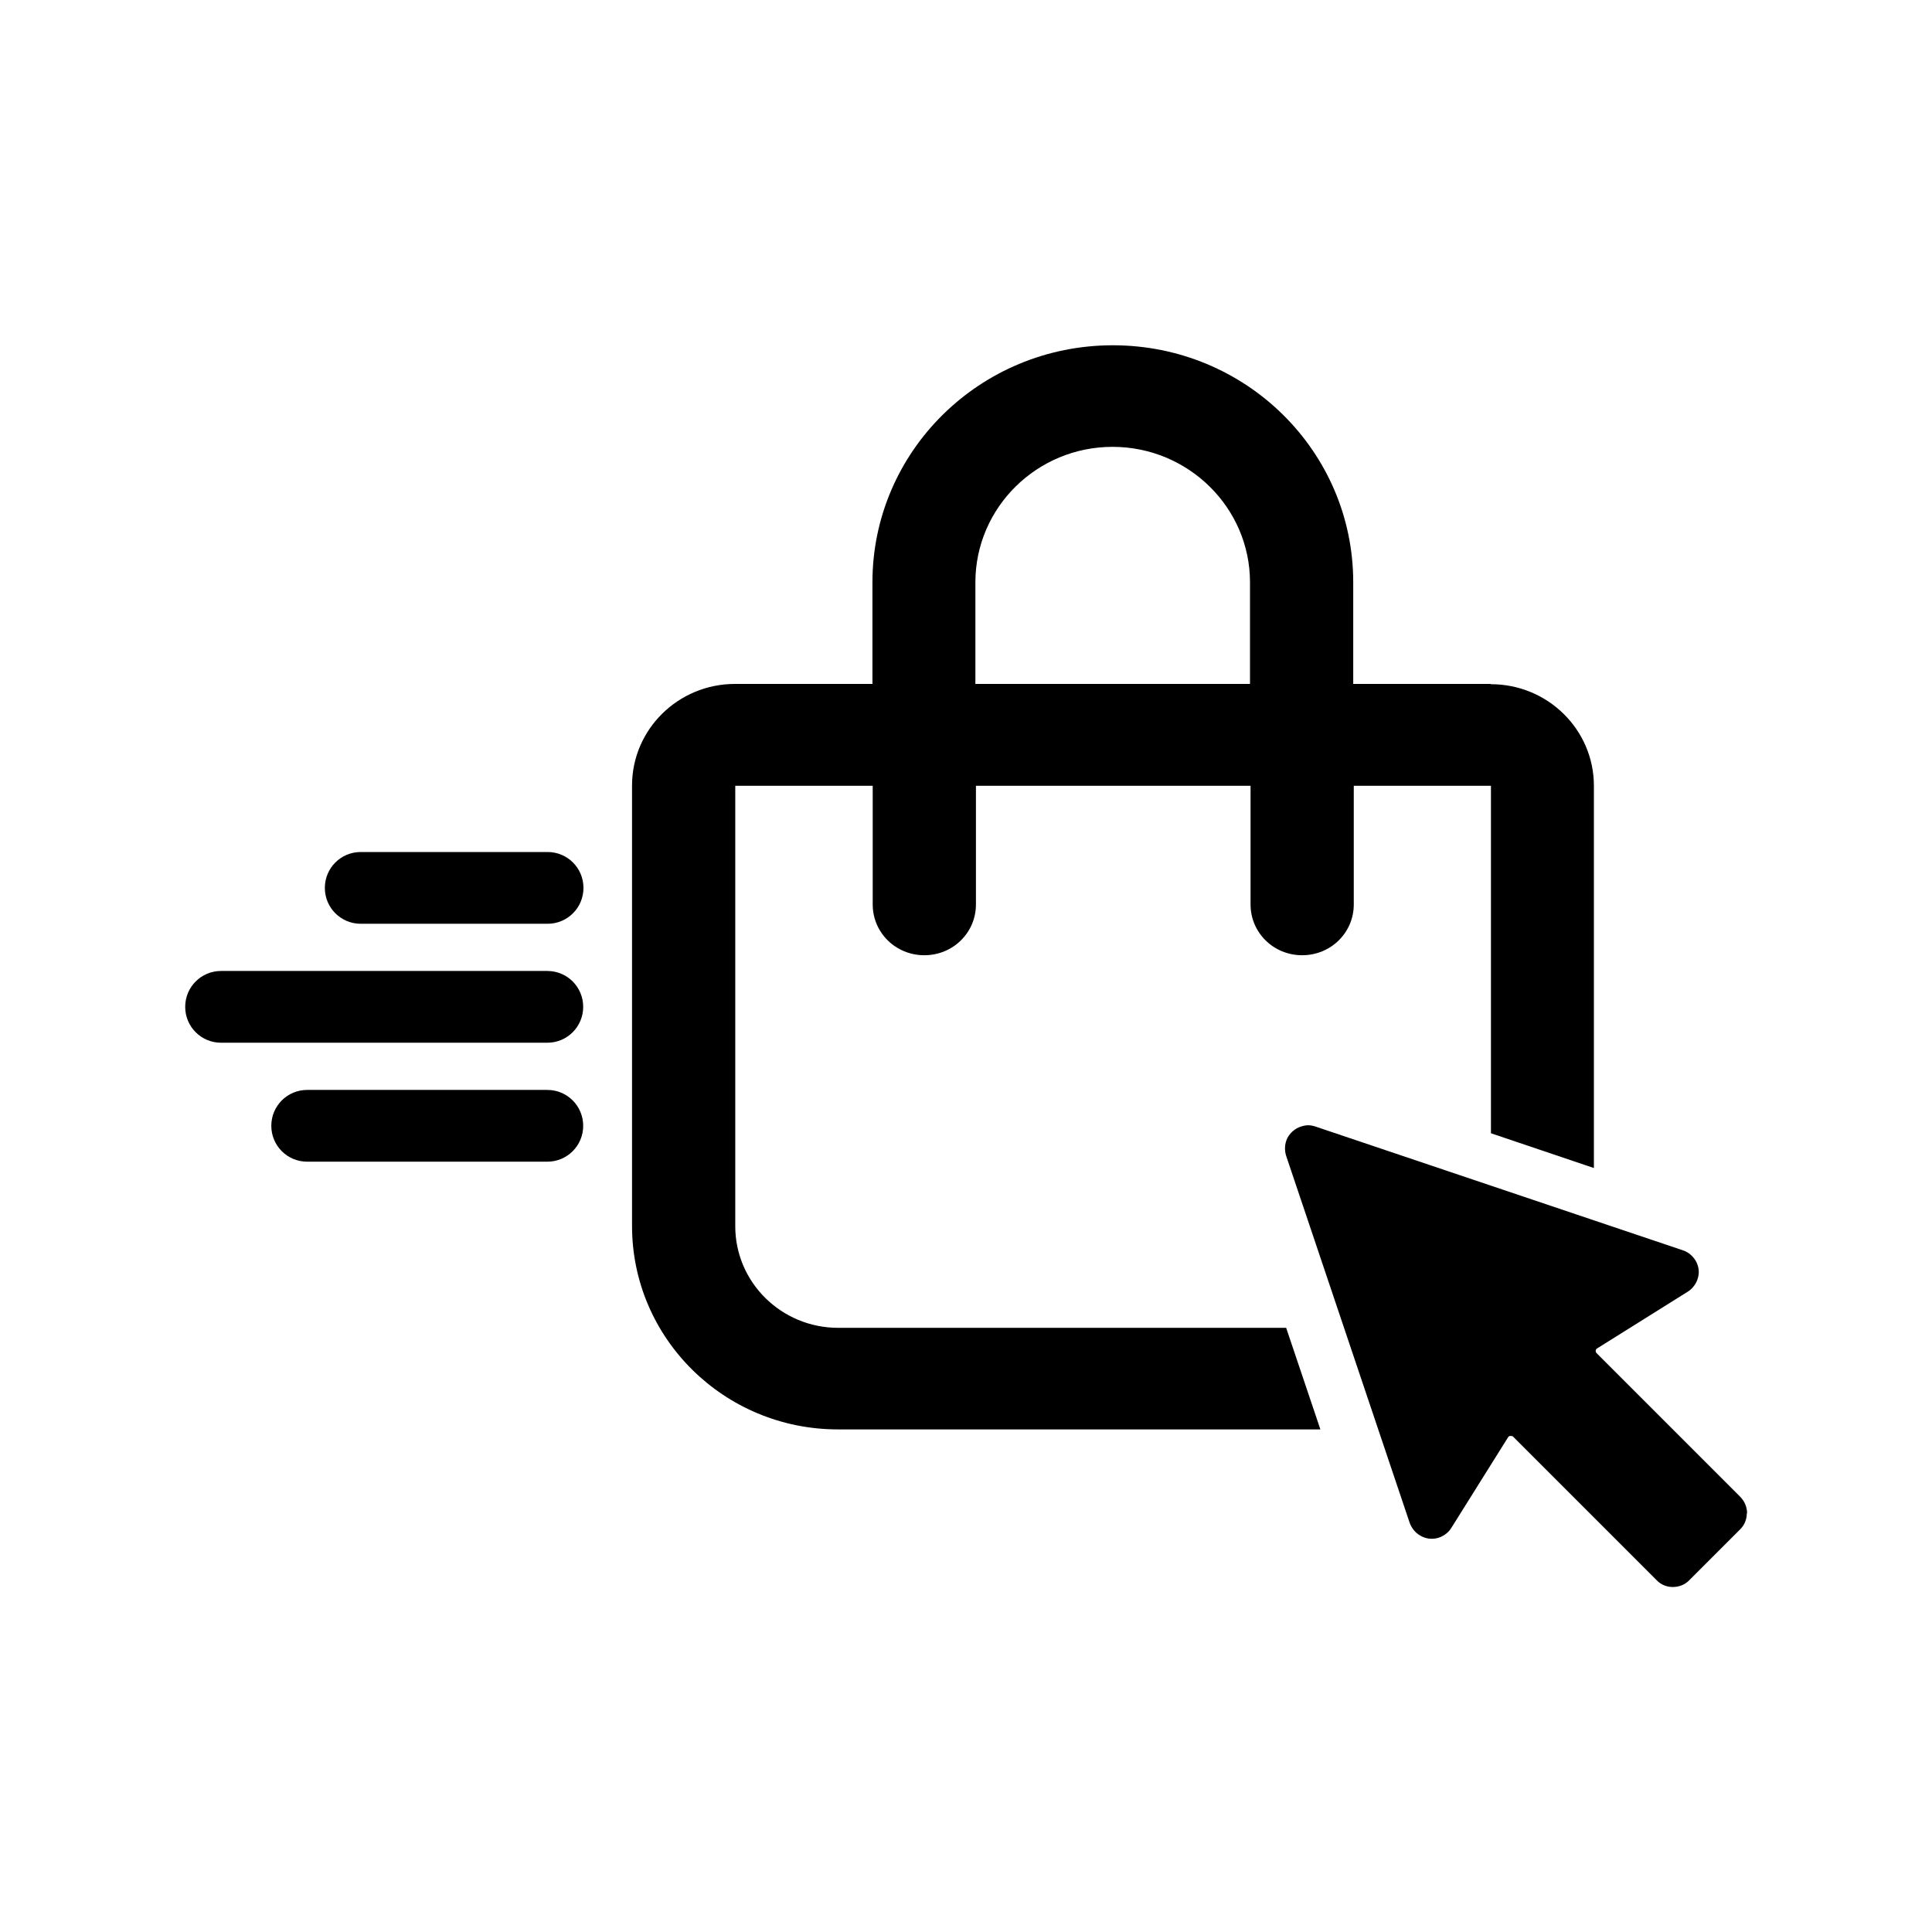
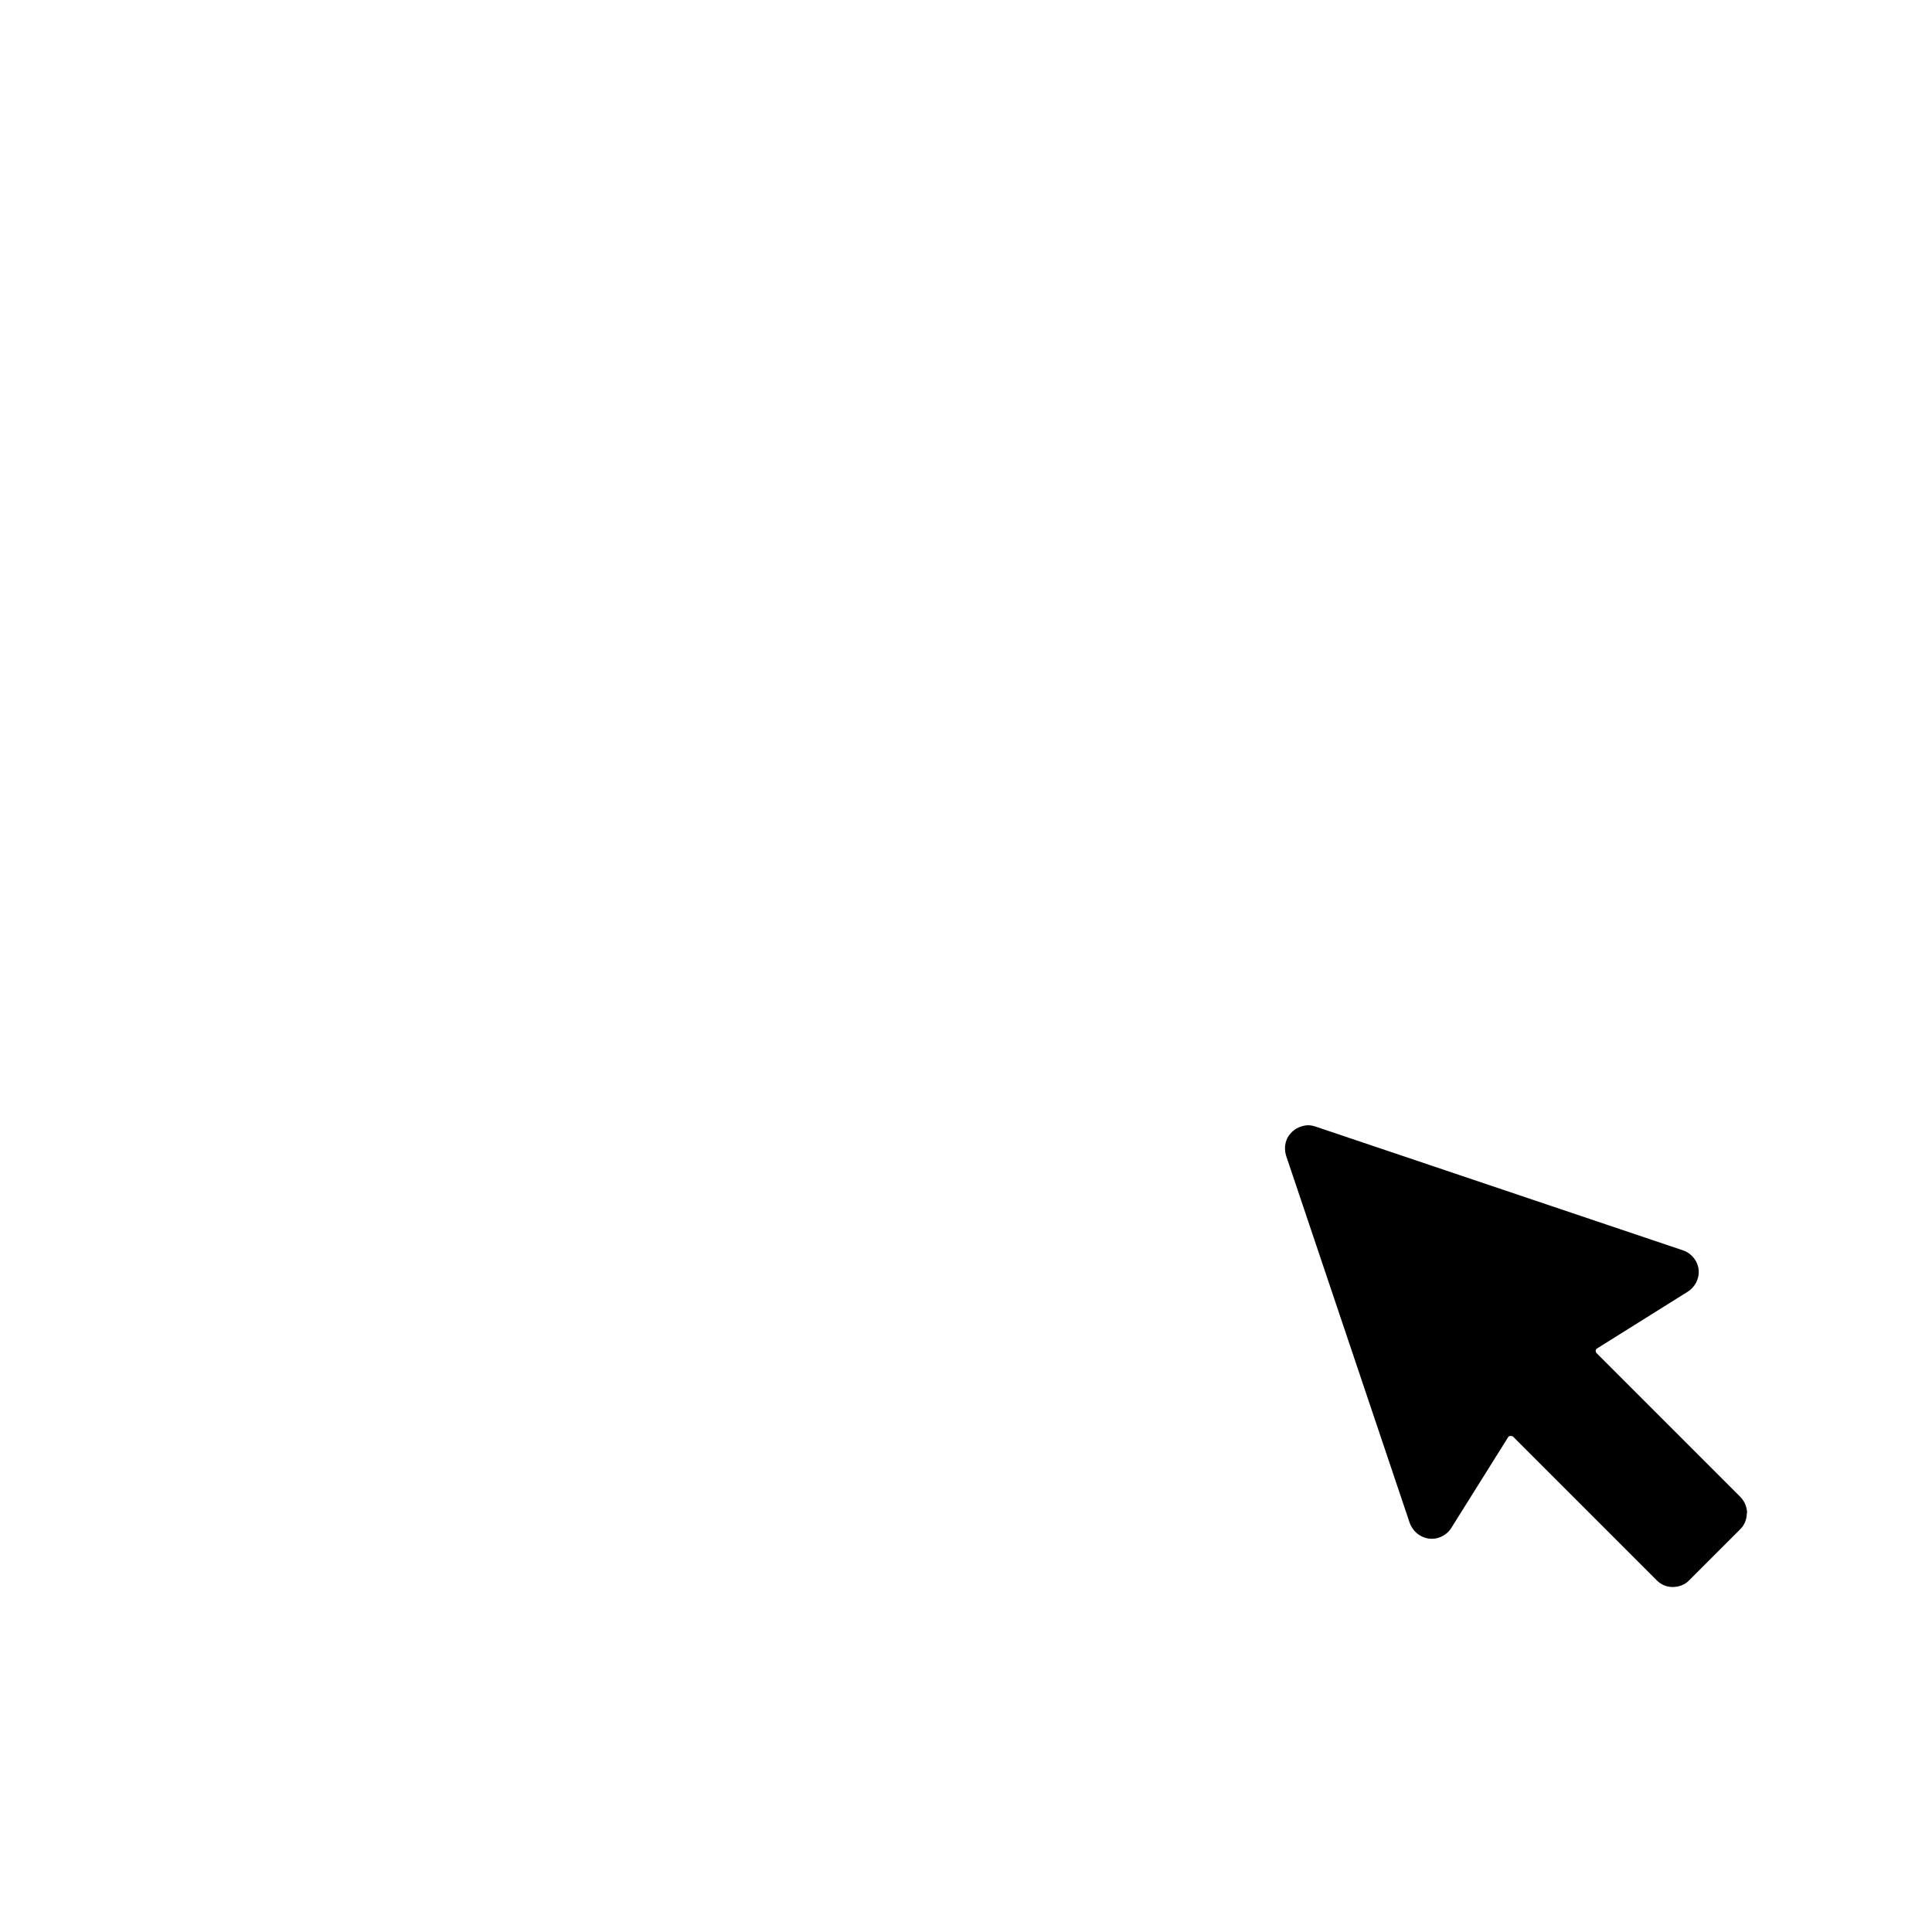
<svg xmlns="http://www.w3.org/2000/svg" id="Layer_1" data-name="Layer 1" viewBox="0 0 70 70">
  <defs>
    <style>
      .cls-1 {
        fill: none;
      }

      .cls-2 {
        fill-rule: evenodd;
      }
    </style>
  </defs>
  <g>
-     <path d="M54,24.78h-4.97v-3.68c0-4.75-3.89-8.59-8.71-8.59s-8.71,3.85-8.71,8.59v3.68h-4.98c-2.06,0-3.73,1.65-3.73,3.68v15.96c0,4.07,3.34,7.37,7.46,7.37h17.48l-1.24-3.68h-16.23c-2.06,0-3.73-1.65-3.73-3.68v-15.96h4.98v4.3c0,1.02.83,1.84,1.87,1.84s1.87-.82,1.87-1.84v-4.3h9.95v4.3c0,1.02.83,1.84,1.87,1.84s1.87-.82,1.87-1.84v-4.3h4.97v12.59l3.73,1.26v-13.85c0-2.03-1.67-3.68-3.73-3.68ZM45.29,24.78h-9.95v-3.68c0-2.71,2.23-4.91,4.97-4.91s4.98,2.2,4.98,4.91v3.68Z" />
-     <path class="cls-2" d="M11.77,32.17c0-.72.58-1.3,1.3-1.3h6.77c.72,0,1.3.58,1.3,1.3s-.58,1.3-1.3,1.3h-6.77c-.72,0-1.3-.58-1.3-1.3Z" />
-     <path class="cls-2" d="M9.83,40.79c0-.72.58-1.3,1.3-1.3h8.7c.72,0,1.3.58,1.3,1.3s-.58,1.3-1.3,1.3h-8.7c-.72,0-1.3-.58-1.3-1.3Z" />
-     <path class="cls-2" d="M6.71,36.48c0-.72.58-1.3,1.3-1.3h11.82c.72,0,1.3.58,1.3,1.3s-.58,1.3-1.3,1.3h-11.82c-.72,0-1.3-.58-1.3-1.3Z" />
    <path d="M63.29,54.83c0,.21-.08.43-.25.59h0s-1.83,1.83-1.83,1.83c-.16.17-.38.25-.6.25s-.43-.08-.59-.25l-5.21-5.21s-.12-.04-.16.02l-2.06,3.29h0c-.12.2-.32.33-.52.38-.21.05-.44.02-.64-.11-.08-.05-.16-.12-.22-.2h0c-.06-.08-.11-.17-.14-.26l-4.47-13.28c-.07-.22-.05-.45.04-.64.1-.19.27-.35.49-.42.09-.03.18-.05.27-.05s.18.02.27.05l13.3,4.48h0c.22.07.39.23.49.42.1.2.12.42.04.64-.03.09-.08.18-.14.25-.06.08-.13.14-.21.19l-3.29,2.06c-.05.03-.06.11-.02.16l5.21,5.21c.16.16.25.38.25.6h0Z" />
  </g>
-   <rect class="cls-1" width="70" height="70" />
</svg>